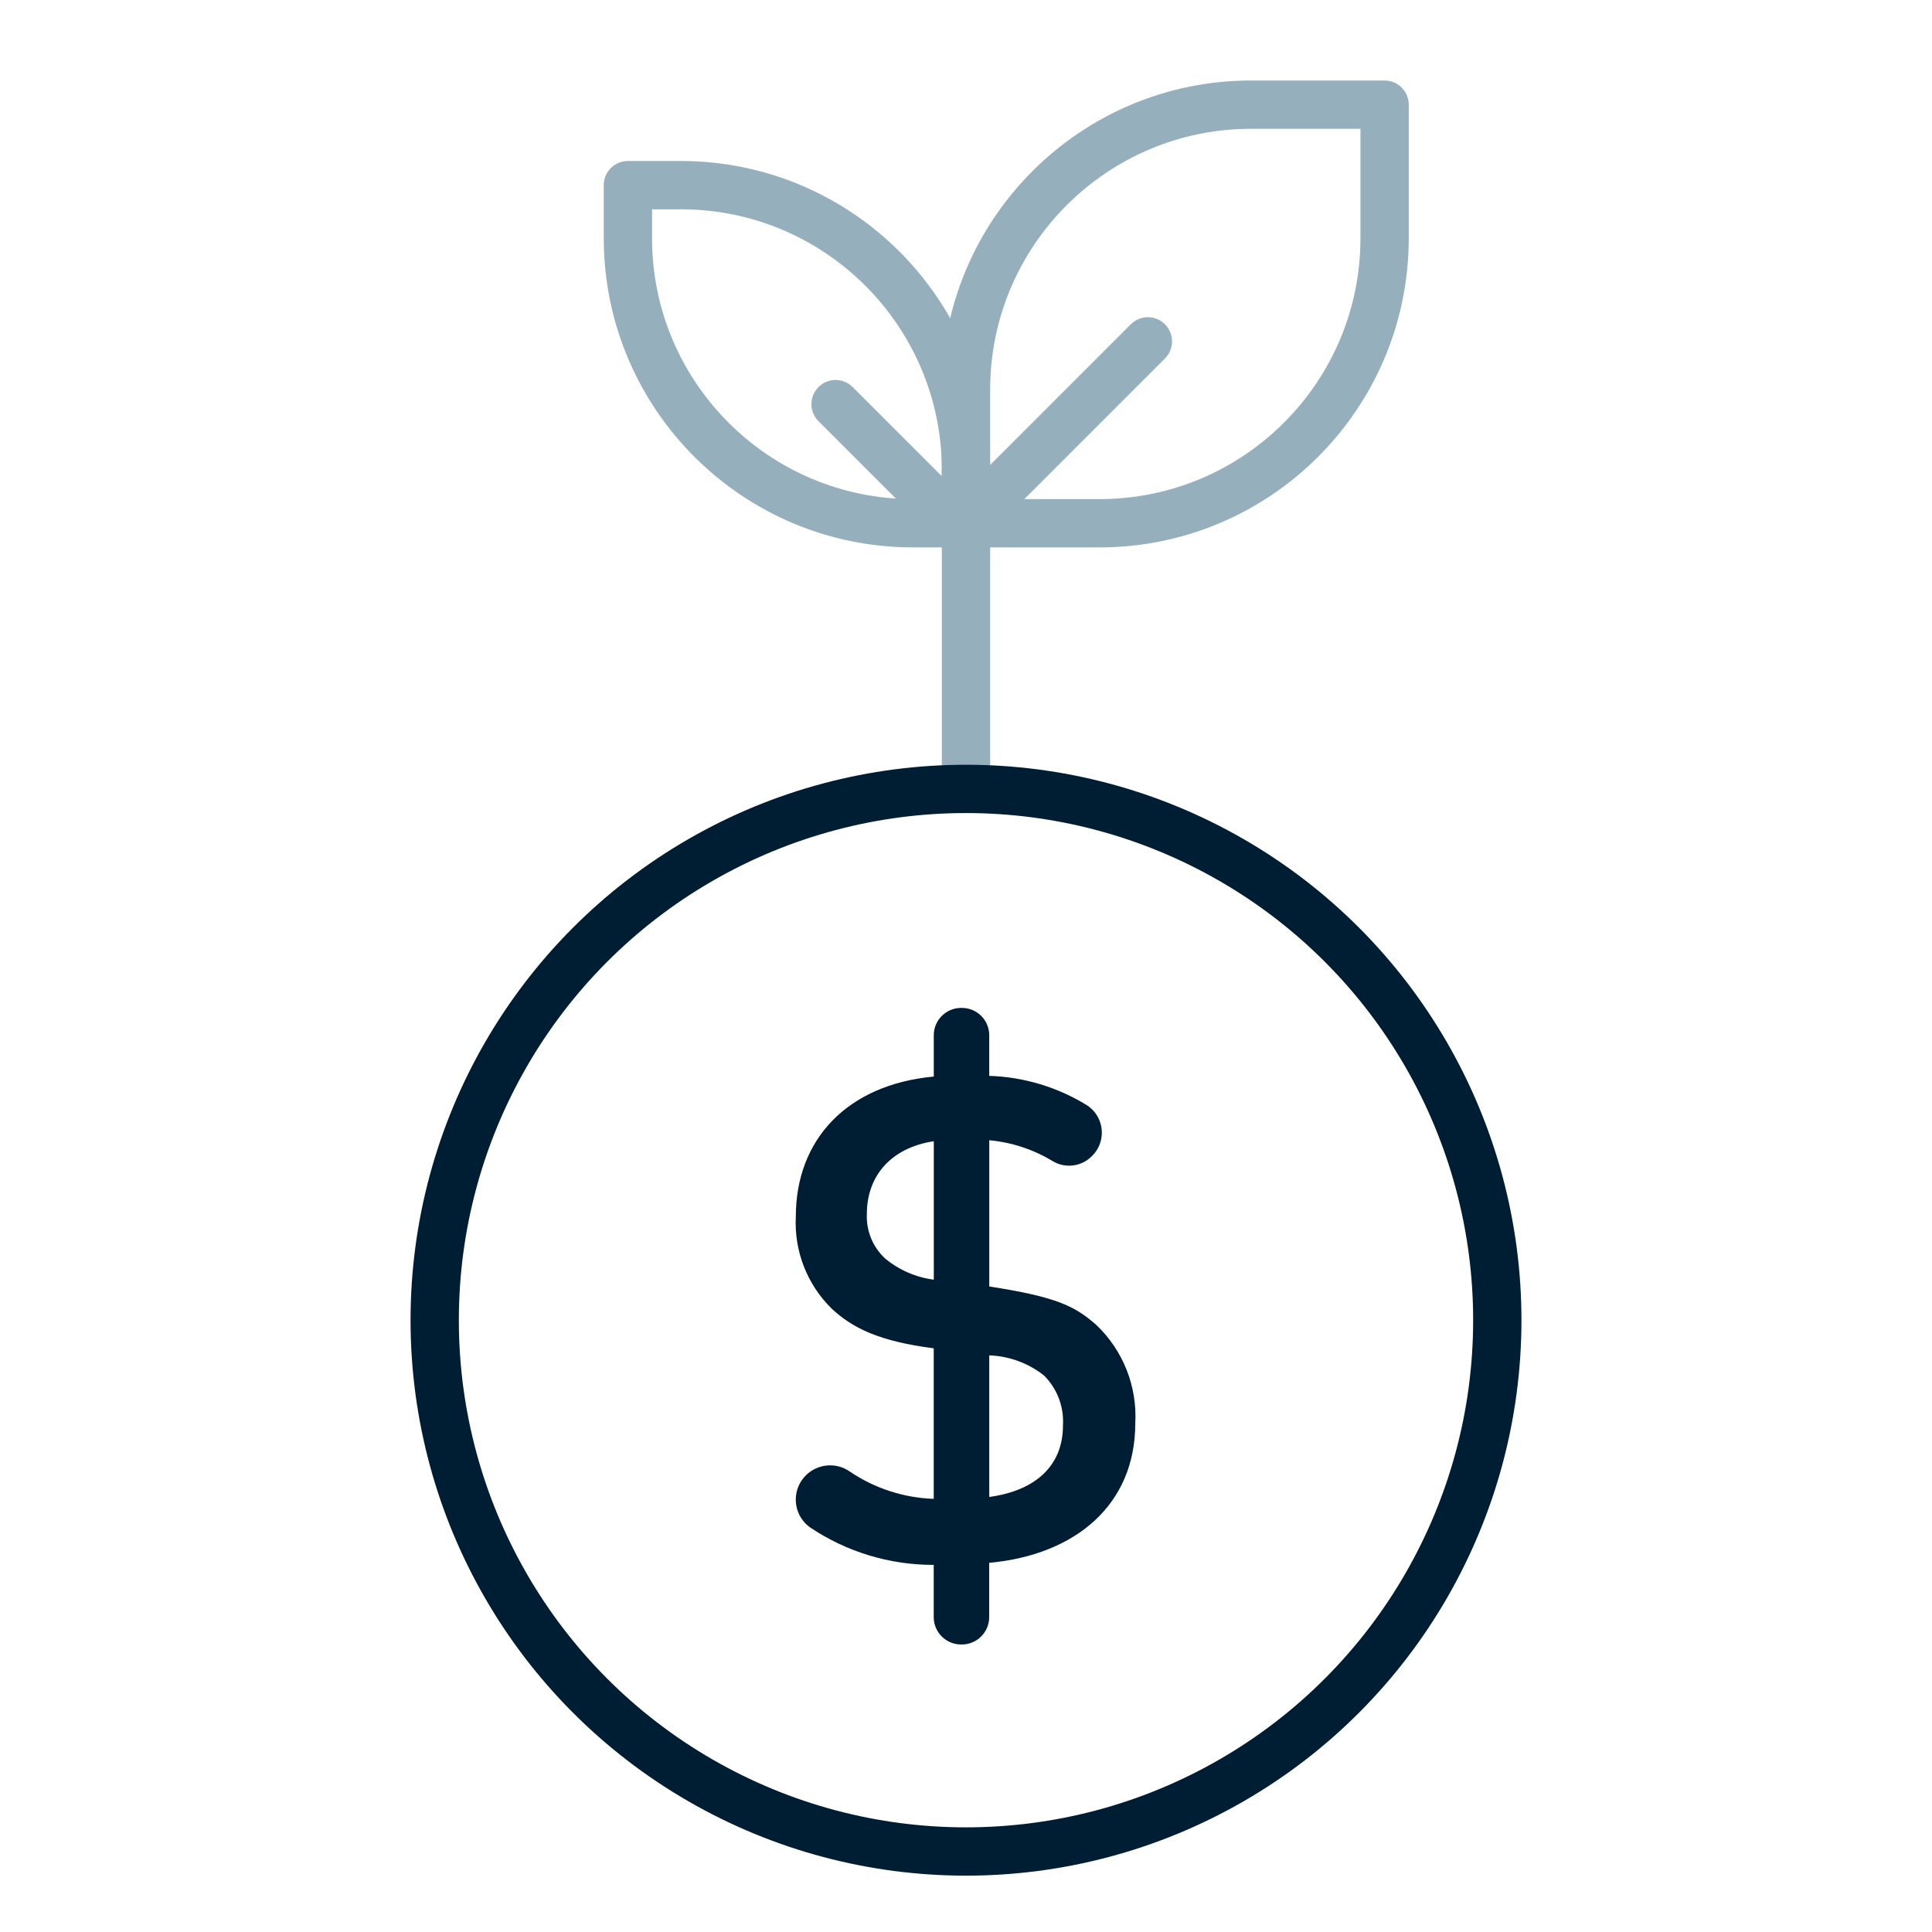
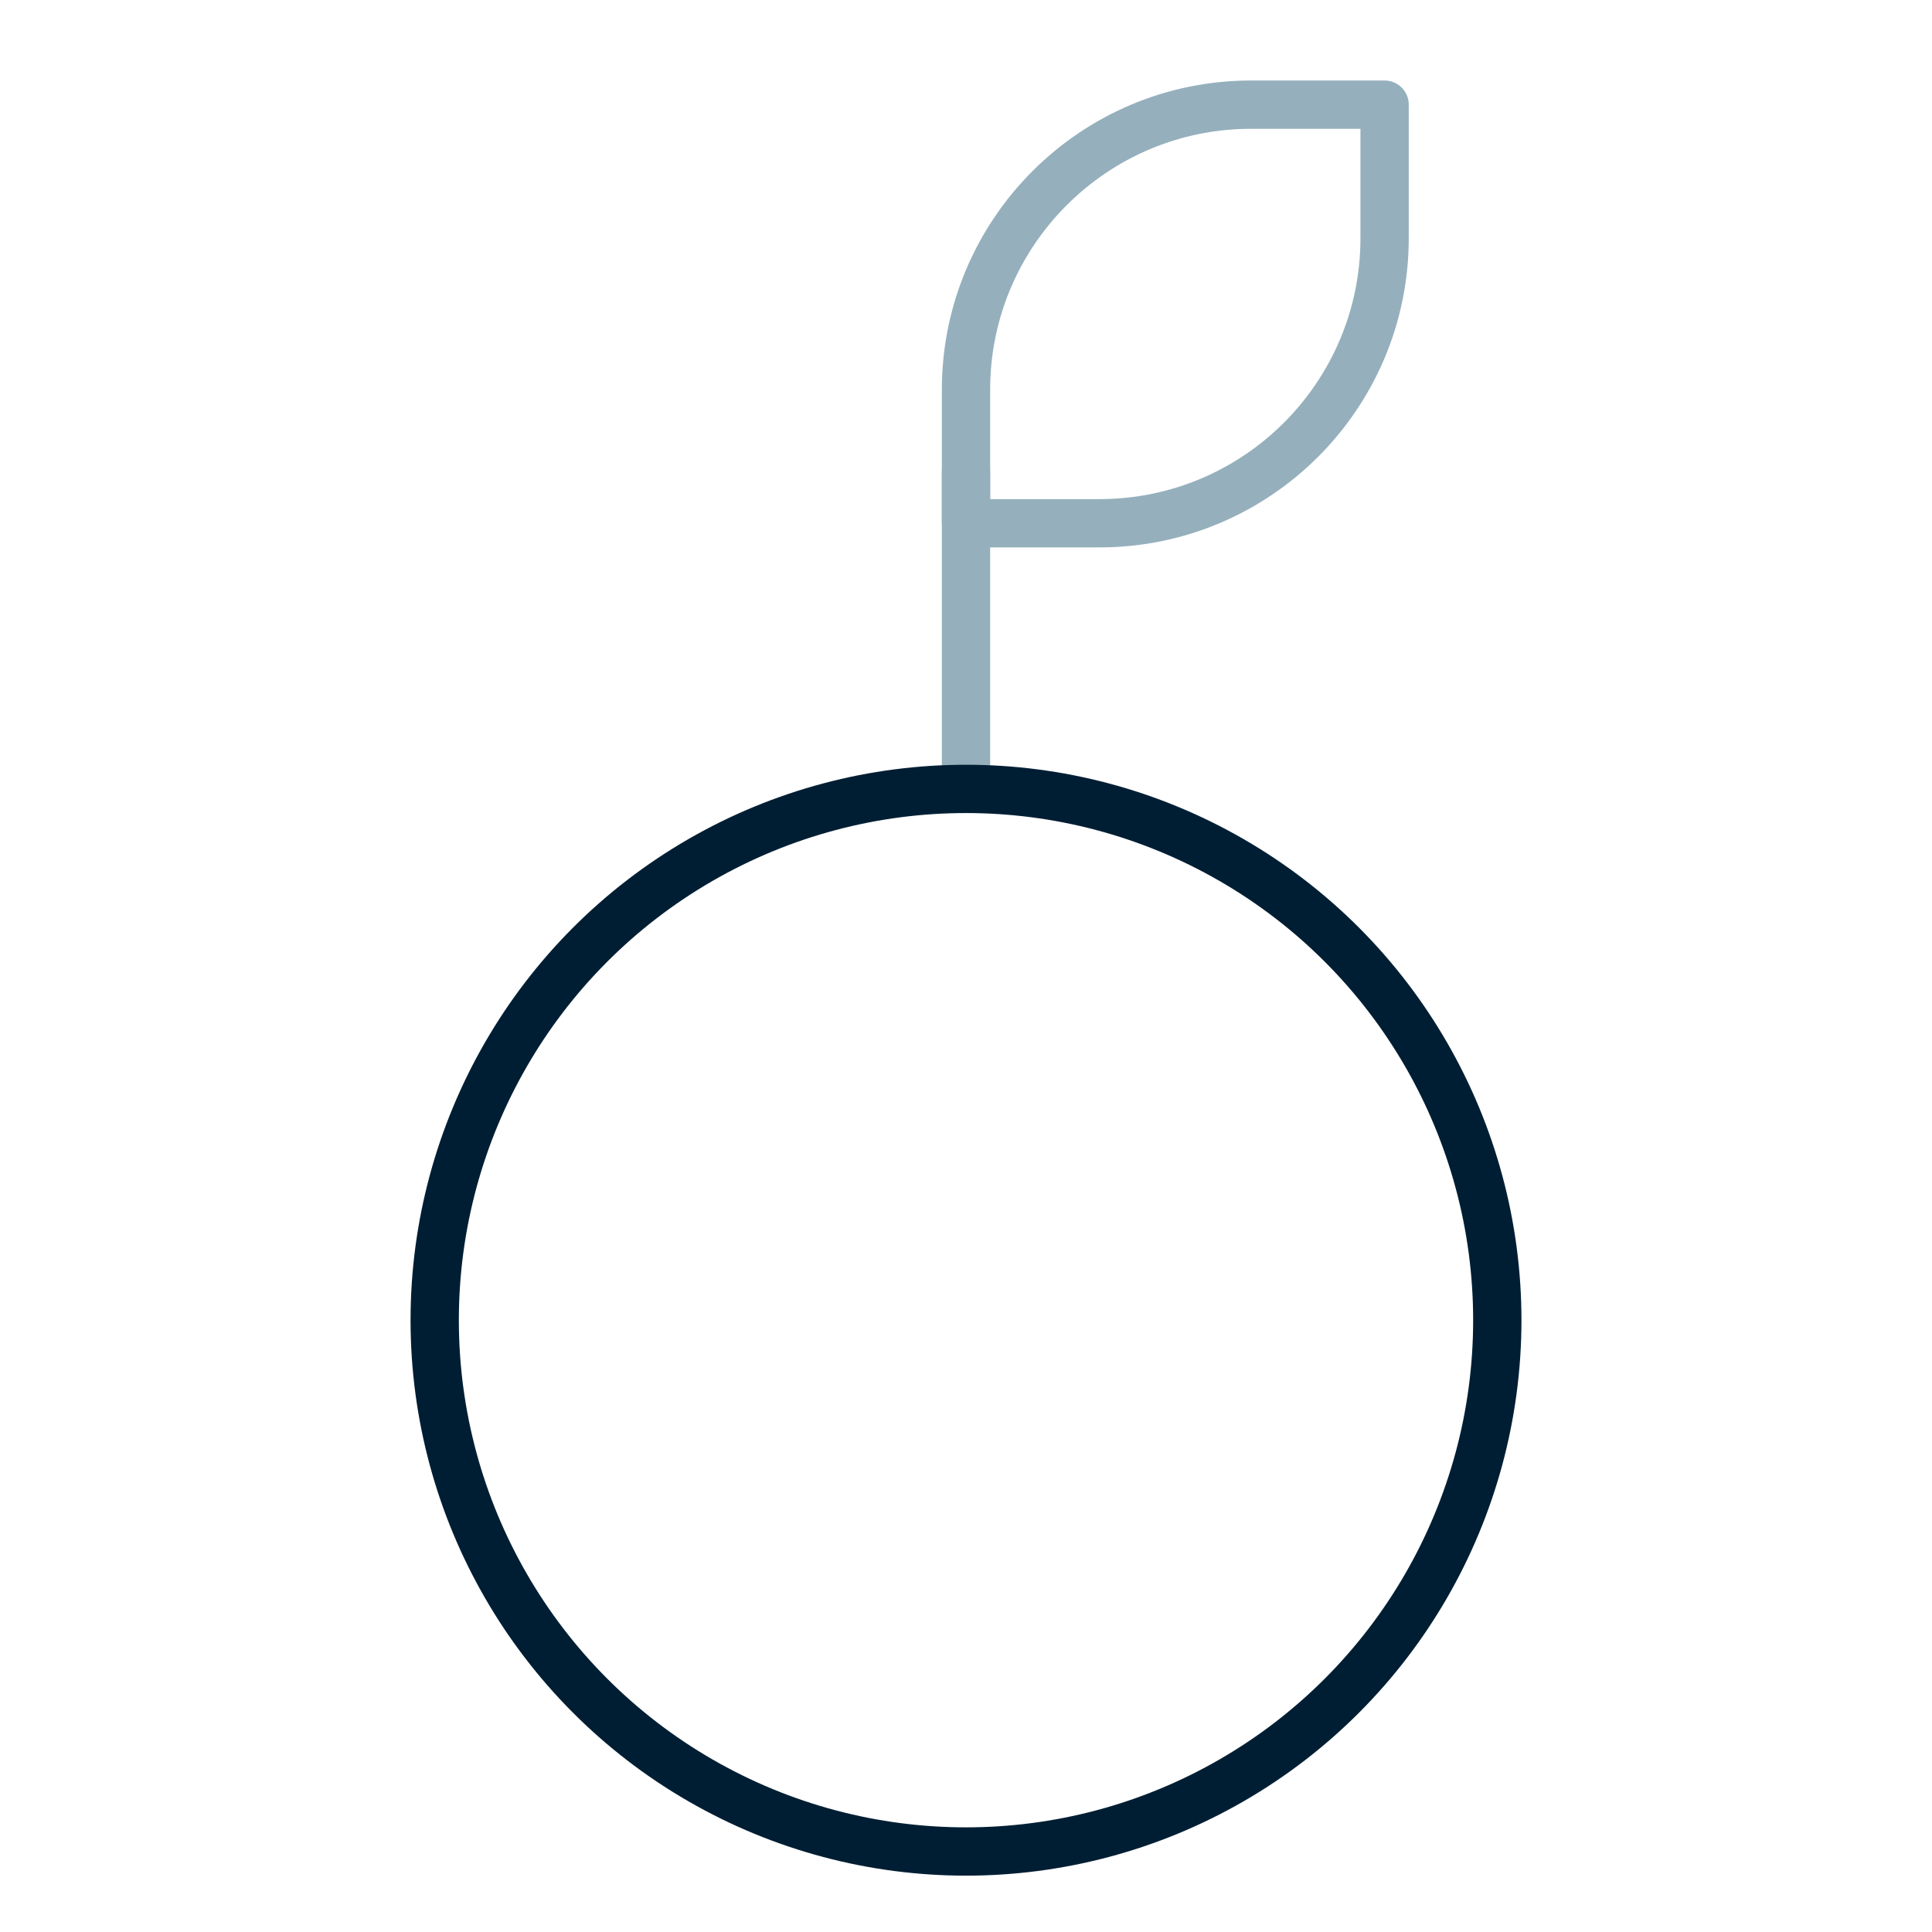
<svg xmlns="http://www.w3.org/2000/svg" height="120" viewBox="0 0 120 120" width="120">
  <g fill="none" stroke-linecap="round" stroke-linejoin="round" stroke-width="3">
    <path d="m77.708 6.5h8.292v8.292c0 9.773-7.935 17.708-17.708 17.708h-8.292v-8.292c0-9.773 7.935-17.708 17.708-17.708z" stroke="#95b0bc" />
-     <path d="m39 11.5h3.292c9.773 0 17.708 7.935 17.708 17.708v3.292h-3.292c-9.773 0-17.708-7.935-17.708-17.708z" stroke="#95b0bc" transform="matrix(-1 -0 0 -1 99 44)" />
    <path d="m60 29.283v19.717" stroke="#95b0bc" />
-     <path d="m60 32.5 11.298-11.298" stroke="#95b0bc" />
-     <path d="m59.298 32.5-7.399-7.399" stroke="#95b0bc" />
    <circle cx="60" cy="82" r="33" stroke="#001e33" />
  </g>
-   <path d="m68.082 82.284c-1.305-1.142-2.422-1.73-6.637-2.378v-9.083c1.396.127 2.744.572 3.942 1.3.788.469 1.795.338 2.437-.318.803-.782.819-2.068.037-2.871-.102-.105-.215-.198-.337-.278-1.832-1.131-3.928-1.763-6.08-1.832v-2.521c0-.939-.761-1.7-1.7-1.7h-.045c-.939 0-1.7.761-1.7 1.7v2.564c-5.377.5-8.569 3.907-8.569 8.7-.11 2.134.699 4.213 2.223 5.711 1.3 1.213 2.958 2.034 6.343 2.468v9.351c-1.857-.064-3.659-.648-5.2-1.687-.841-.598-1.99-.508-2.728.213-.84.819-.856 2.164-.037 3.004.084.086.175.165.272.235 2.273 1.529 4.952 2.342 7.692 2.336v3.244c0 .939.761 1.7 1.7 1.7h.045c.939 0 1.7-.761 1.7-1.7v-3.371c5.419-.5 9.073-3.655 9.073-8.654.133-2.303-.756-4.547-2.431-6.133zm-13.106-4.117c-.768-.712-1.183-1.726-1.134-2.772 0-2.326 1.469-4.1 4.158-4.513v8.6c-1.112-.143-2.161-.599-3.024-1.315zm6.469 14.811v-8.794c1.237.045 2.428.482 3.4 1.25.822.818 1.251 1.952 1.177 3.109.002 2.493-1.706 4.049-4.577 4.435z" fill="#001e33" />
</svg>